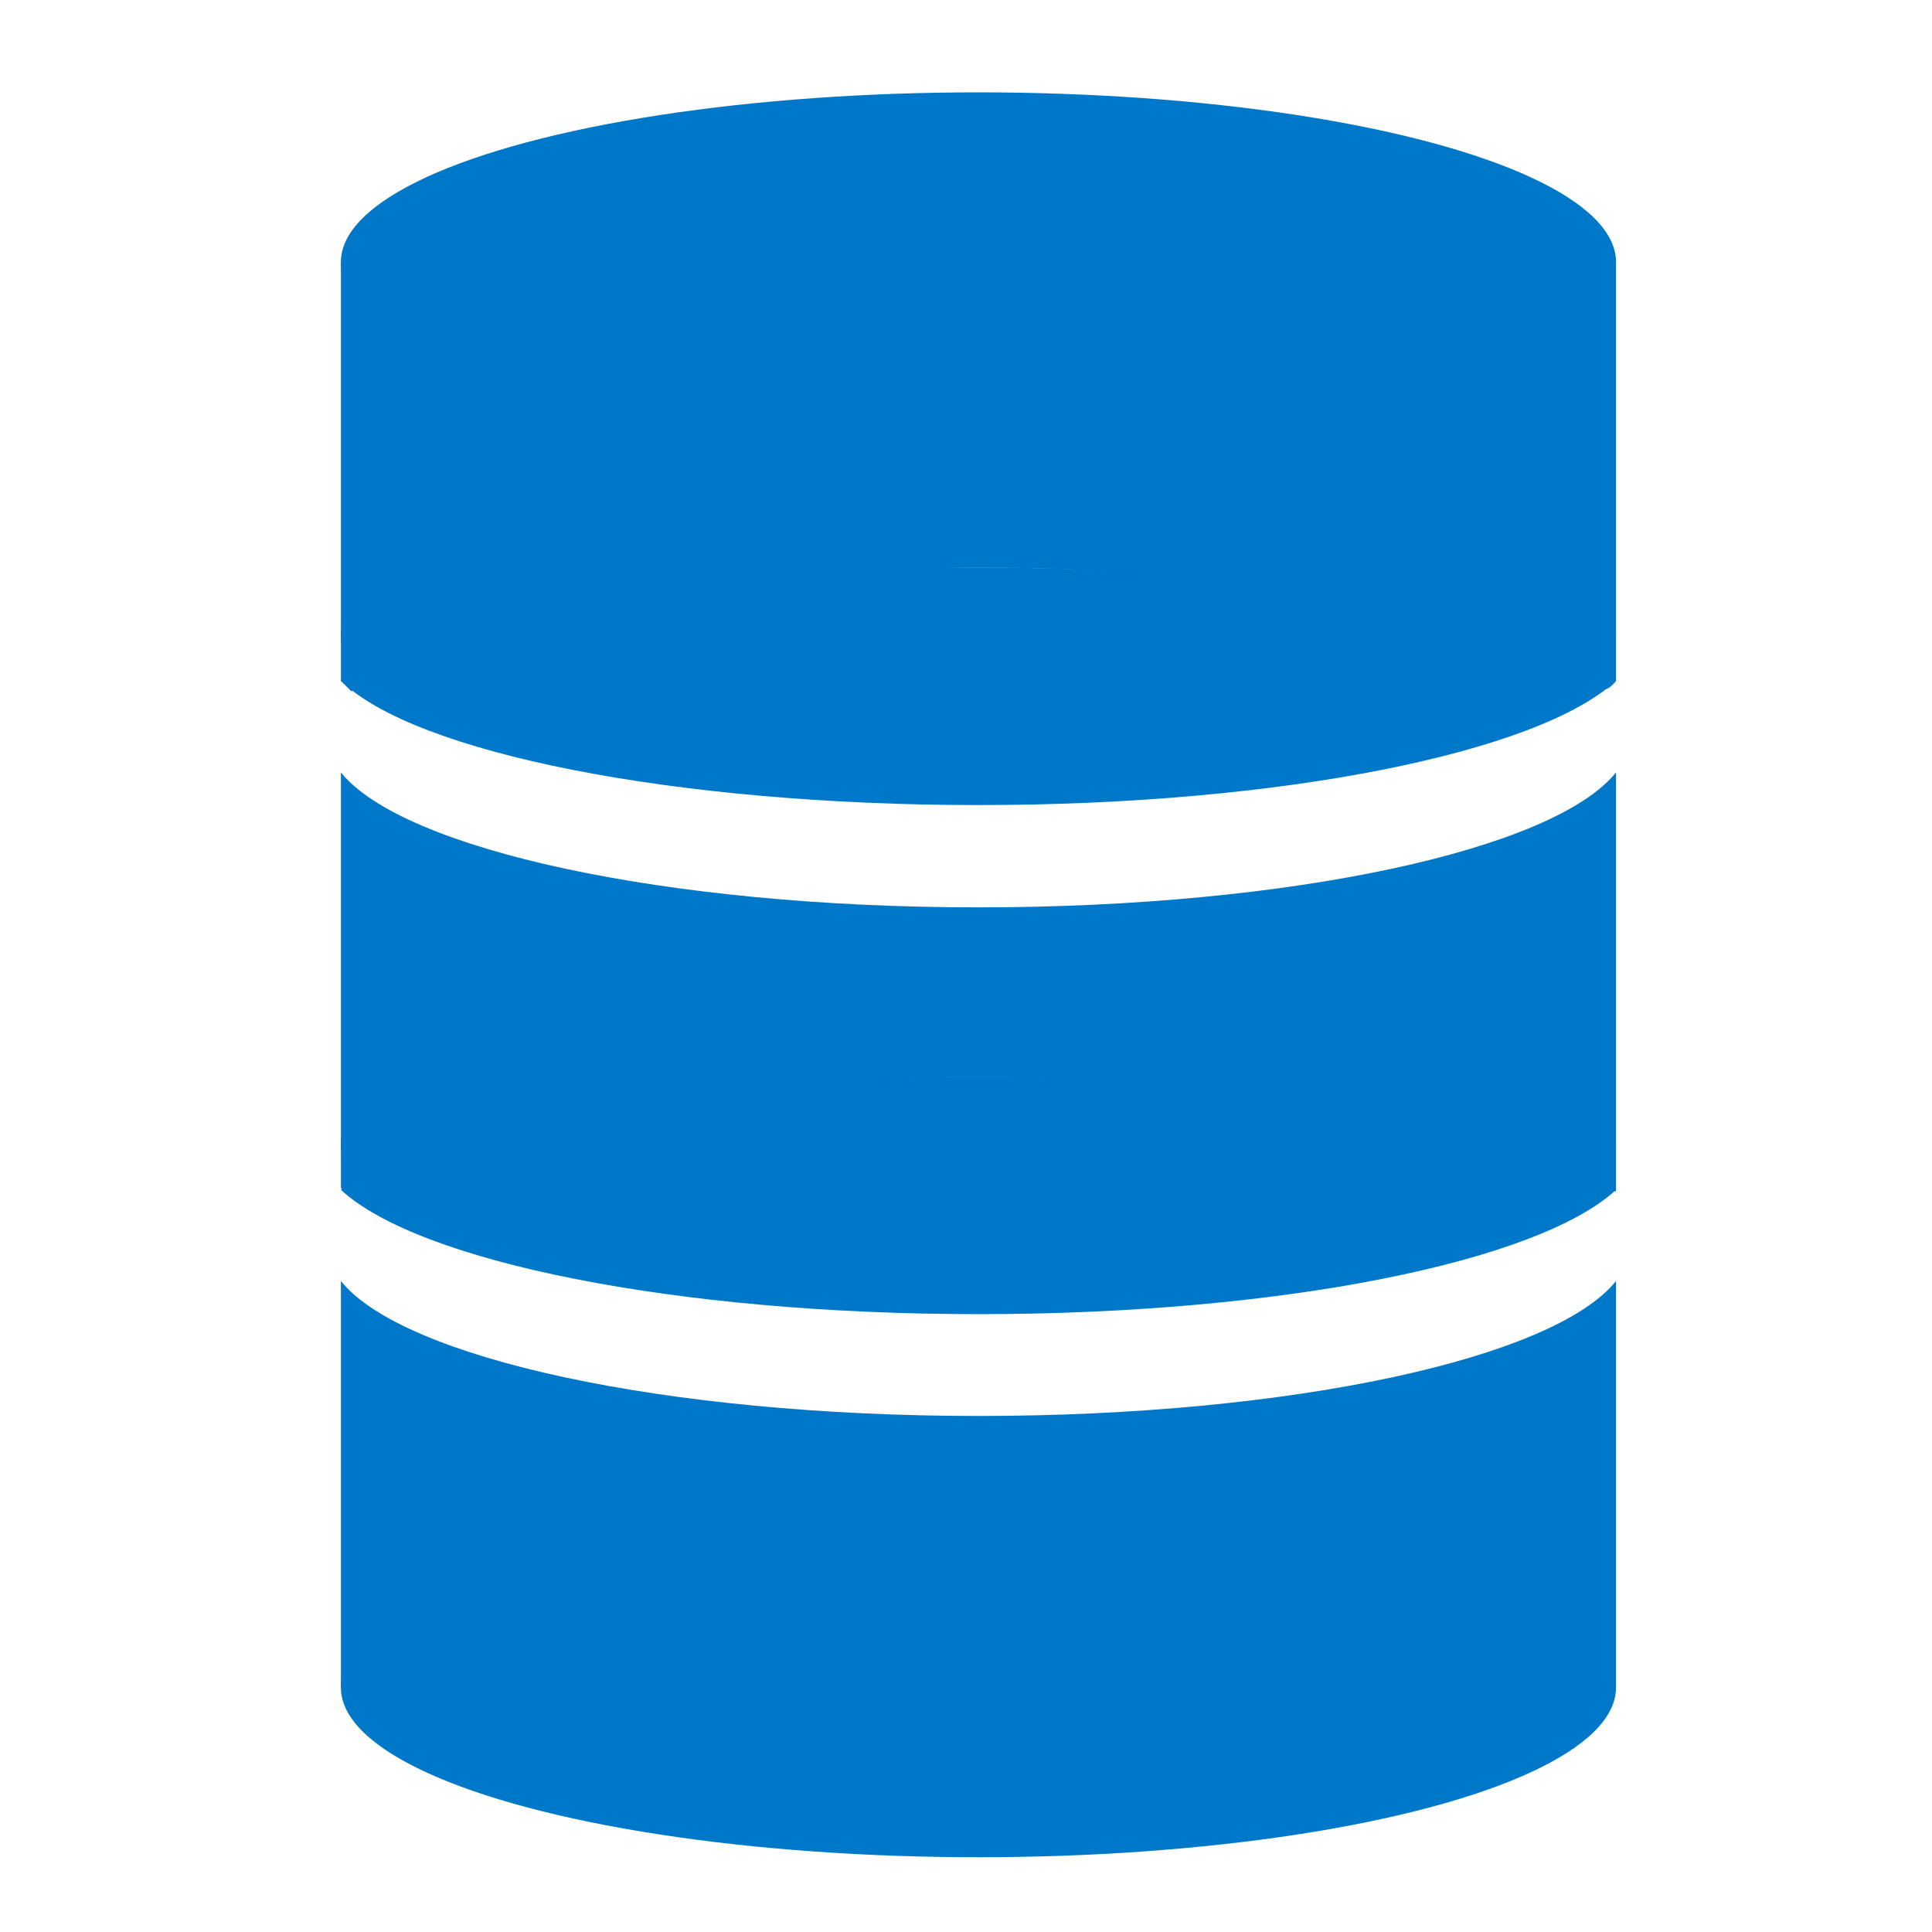
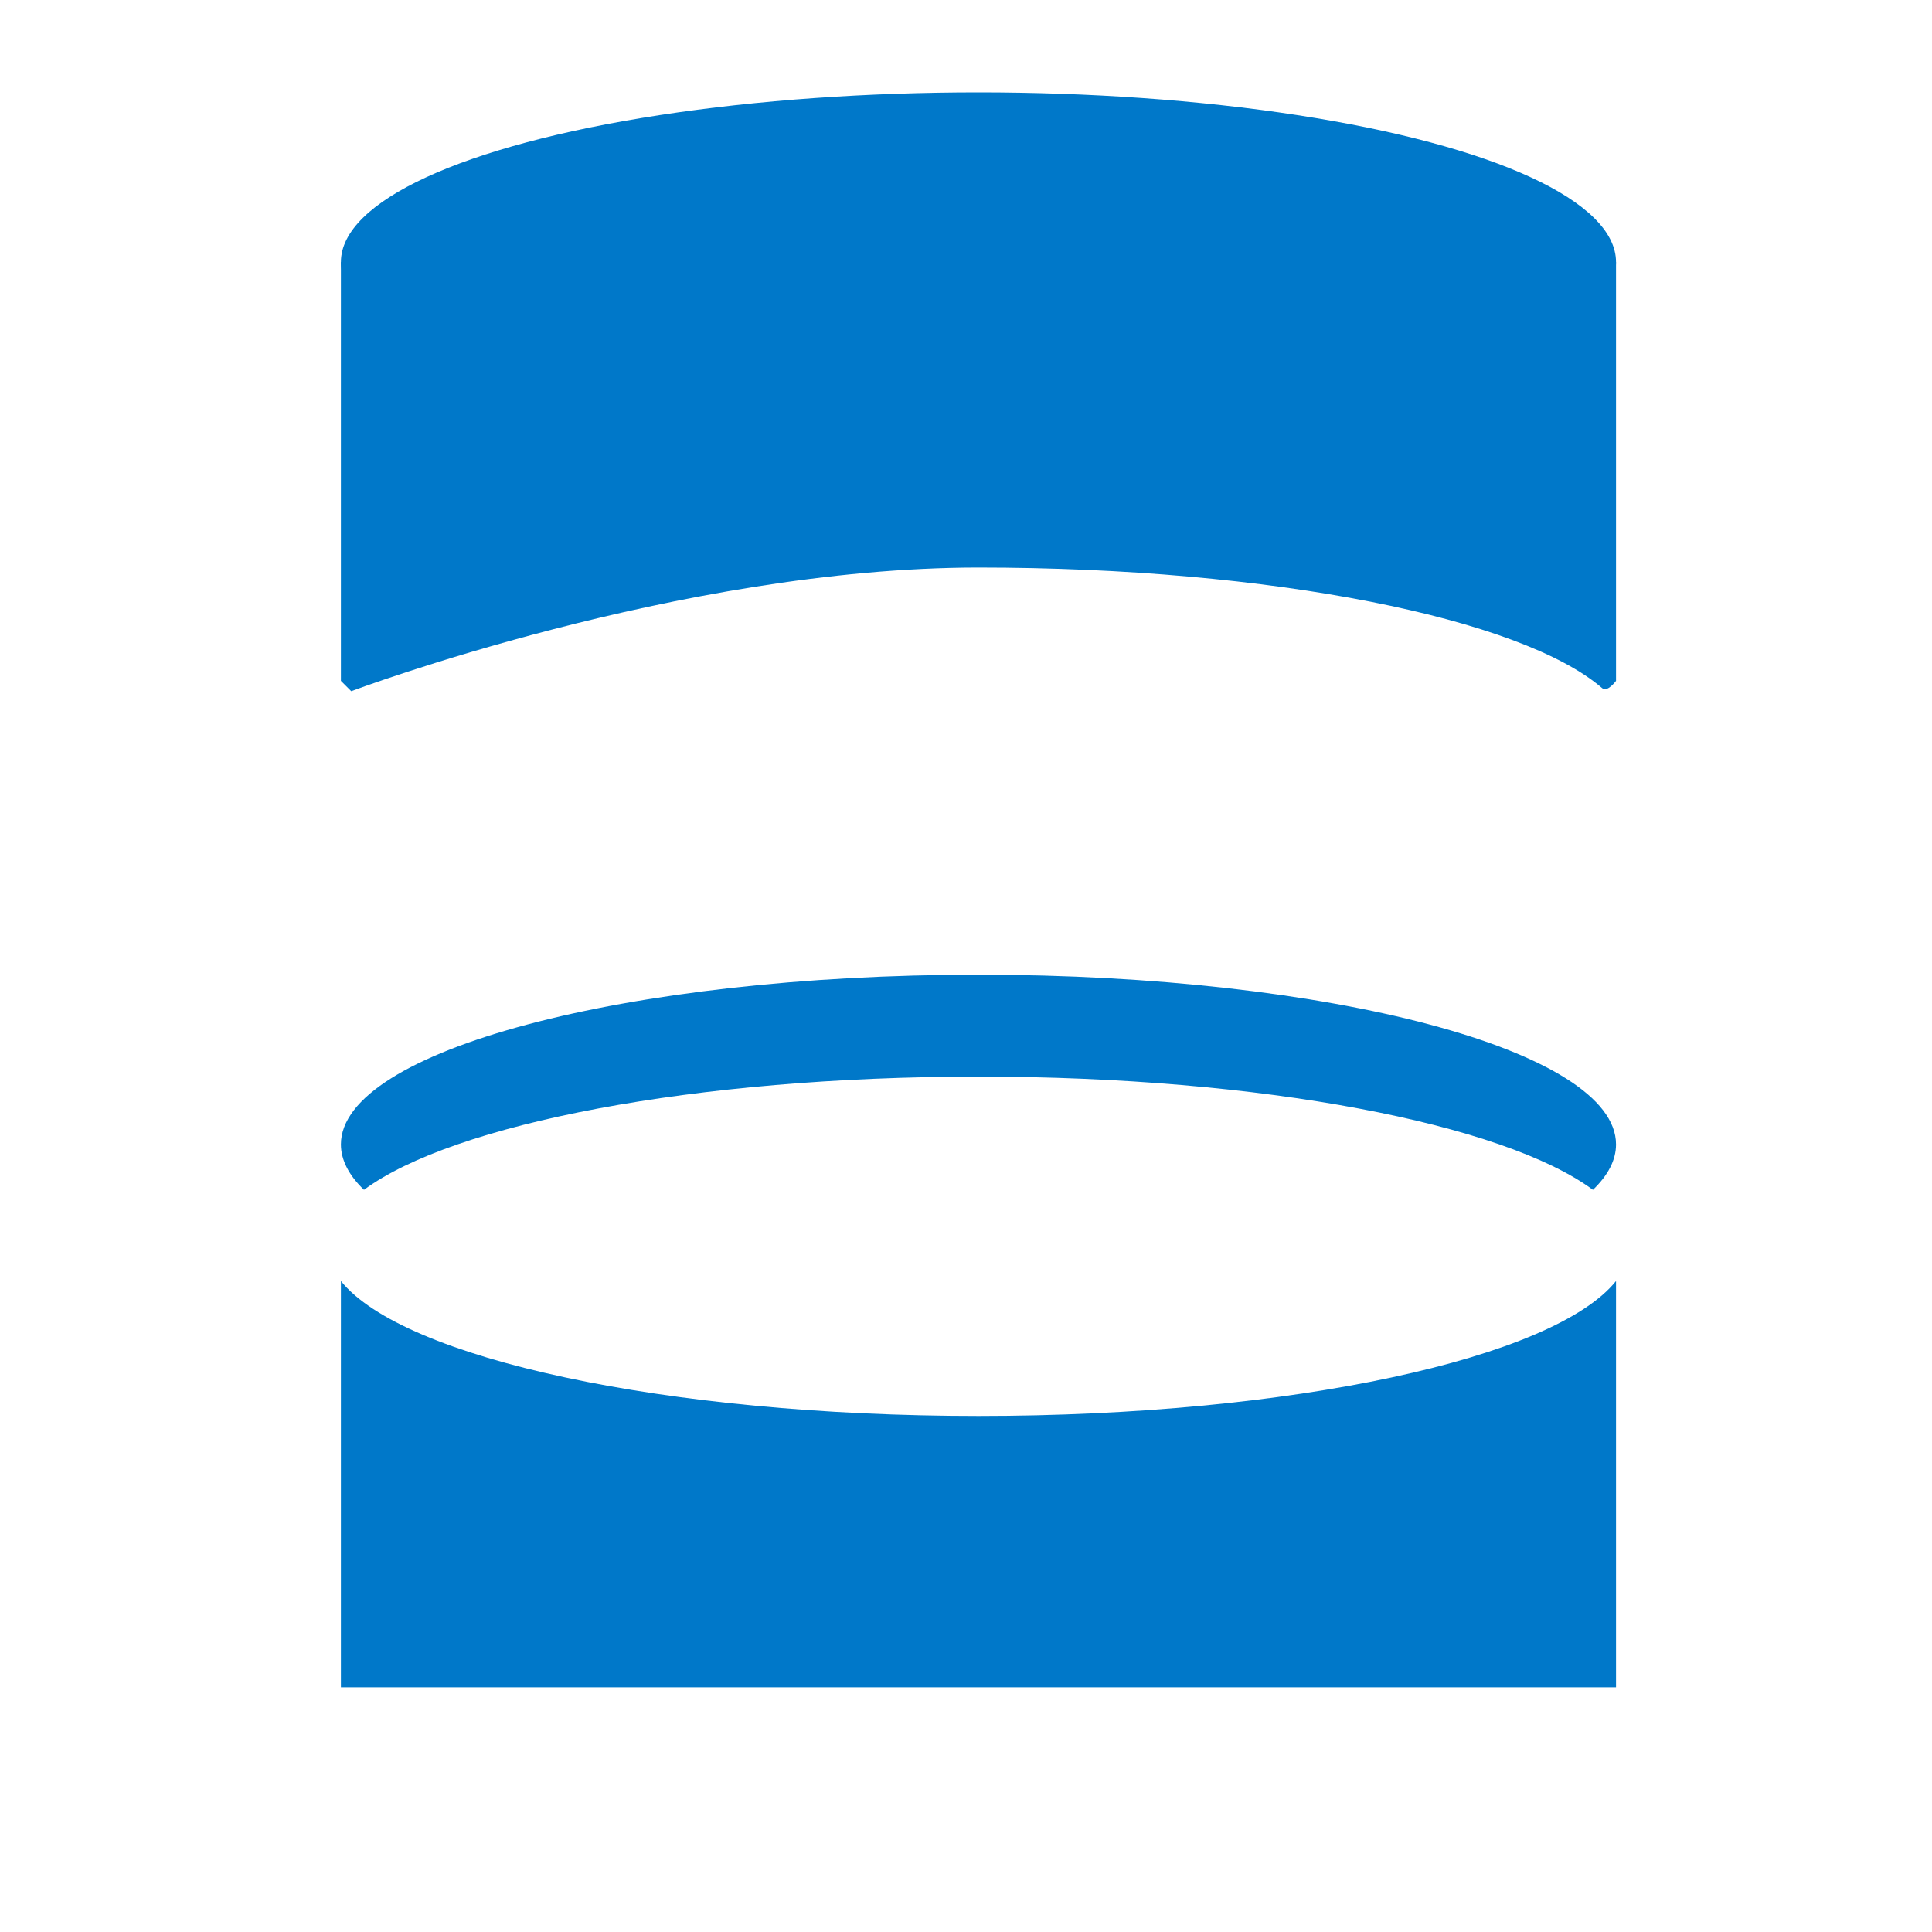
<svg xmlns="http://www.w3.org/2000/svg" id="Layer_1" viewBox="0 0 200 200">
  <defs>
    <style>.cls-1{fill:#0078c9;}</style>
  </defs>
  <path class="cls-1" d="M101.29,58.75c30.45,0,56.19,5.26,64.56,12.48,.54,.48,1.44-.75,1.44-.75V27.13H35.29v43.35l1.07,1.07s34.01-12.8,64.93-12.8Z" />
-   <path class="cls-1" d="M167.29,123.32v-43.36c-6.4,7.97-33.52,13.97-66,13.97s-59.6-6.02-66-13.97v42.99c.48,.86,1.41,.99,2.39,.26,9.24-6.83,34.23-11.72,63.61-11.72s54.37,4.89,63.61,11.72" />
  <path class="cls-1" d="M101.29,146.58c-32.48,0-59.6-5.98-66-13.97v42.06H167.29v-42.06c-6.4,7.99-33.52,13.97-66,13.97Z" />
  <ellipse class="cls-1" cx="101.29" cy="27.13" rx="66" ry="17.57" />
-   <ellipse class="cls-1" cx="101.29" cy="174.69" rx="66" ry="17.57" />
  <path class="cls-1" d="M164.9,123.17c1.55-1.49,2.39-3.07,2.39-4.7,0-9.7-29.55-17.57-66-17.57s-66,7.87-66,17.57c0,1.61,.84,3.22,2.39,4.7,9.24-6.83,34.23-11.72,63.61-11.72s54.37,4.89,63.61,11.72Z" />
-   <path class="cls-1" d="M167.29,123.17c-9.58-6.83-35.52-11.72-66-11.72s-56.42,4.89-66,11.72c8.01,7.42,34.52,12.87,66,12.87s57.99-5.45,66-12.87Z" />
-   <path class="cls-1" d="M164.9,70.47c1.55-1.5,2.39-3.07,2.39-4.7,0-9.7-29.55-17.57-66-17.57s-66,7.87-66,17.57c0,1.61,.84,3.2,2.39,4.7,9.24-6.83,34.23-11.72,63.61-11.72s54.37,4.9,63.61,11.72Z" />
-   <path class="cls-1" d="M167.29,70.47c-9.58-6.83-35.52-11.72-66-11.72s-56.42,4.9-66,11.72c7.65,7.48,34.52,12.87,66,12.87s57.99-5.45,66-12.87Z" />
</svg>